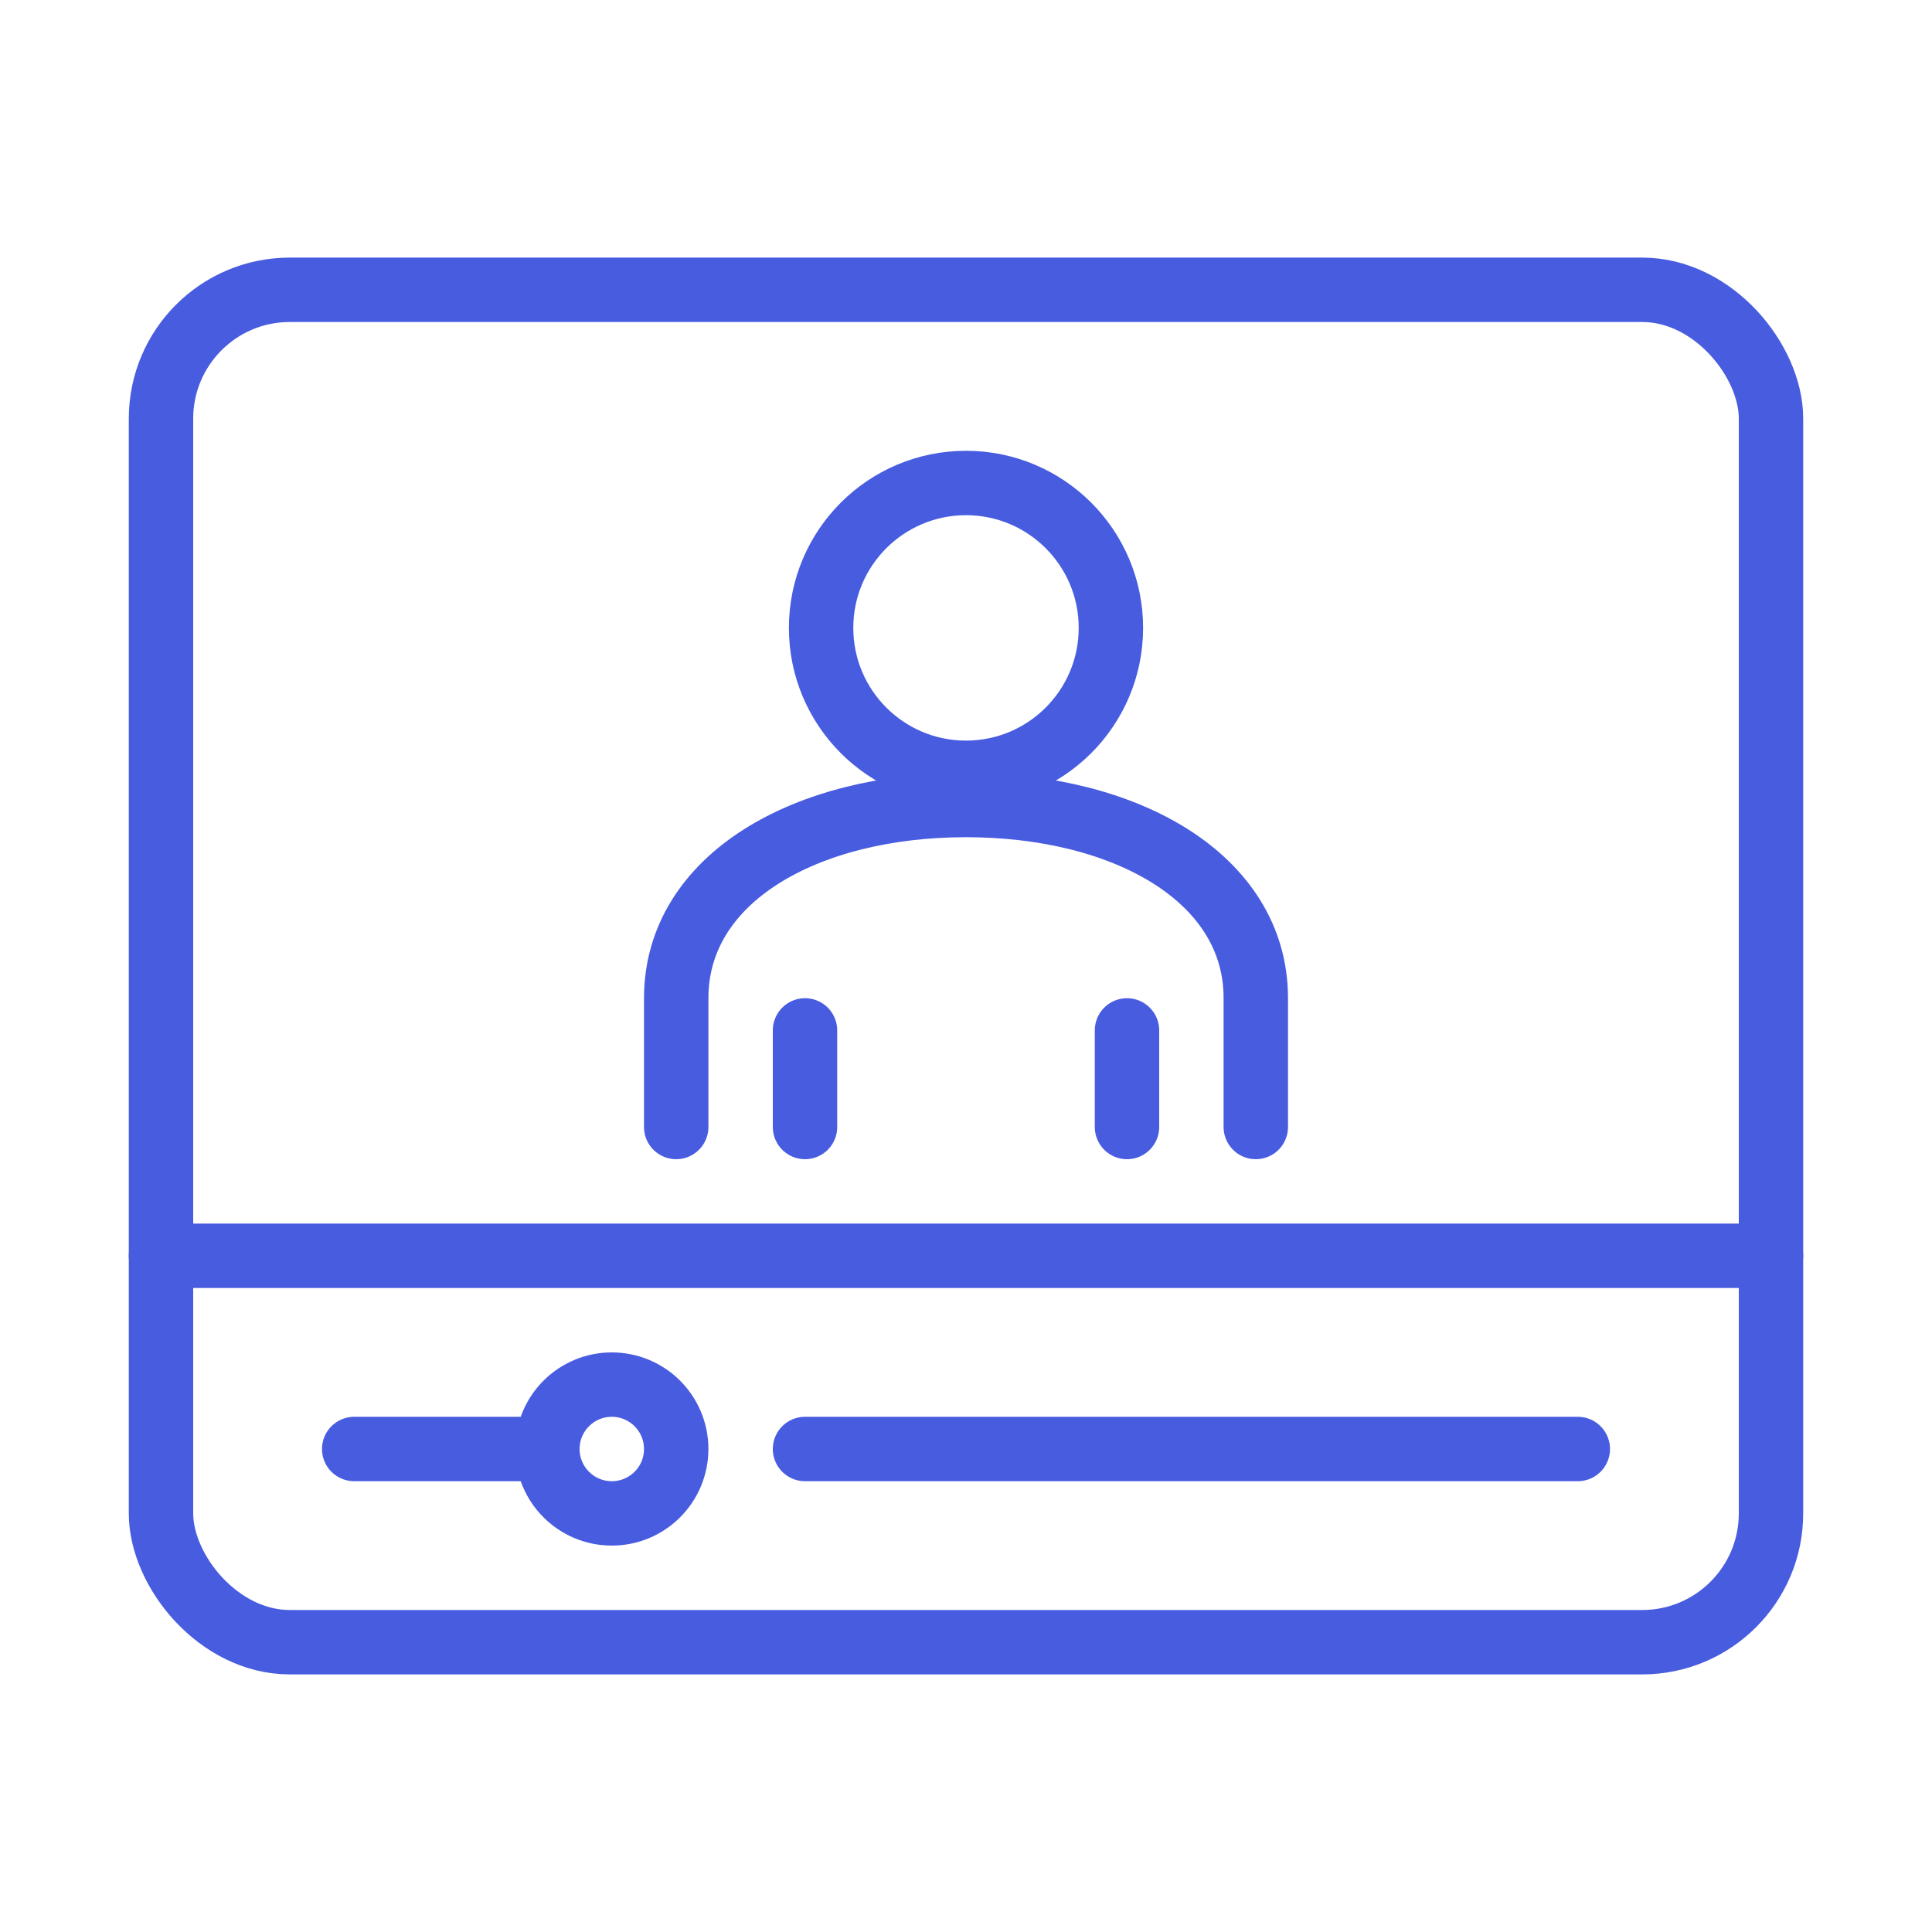
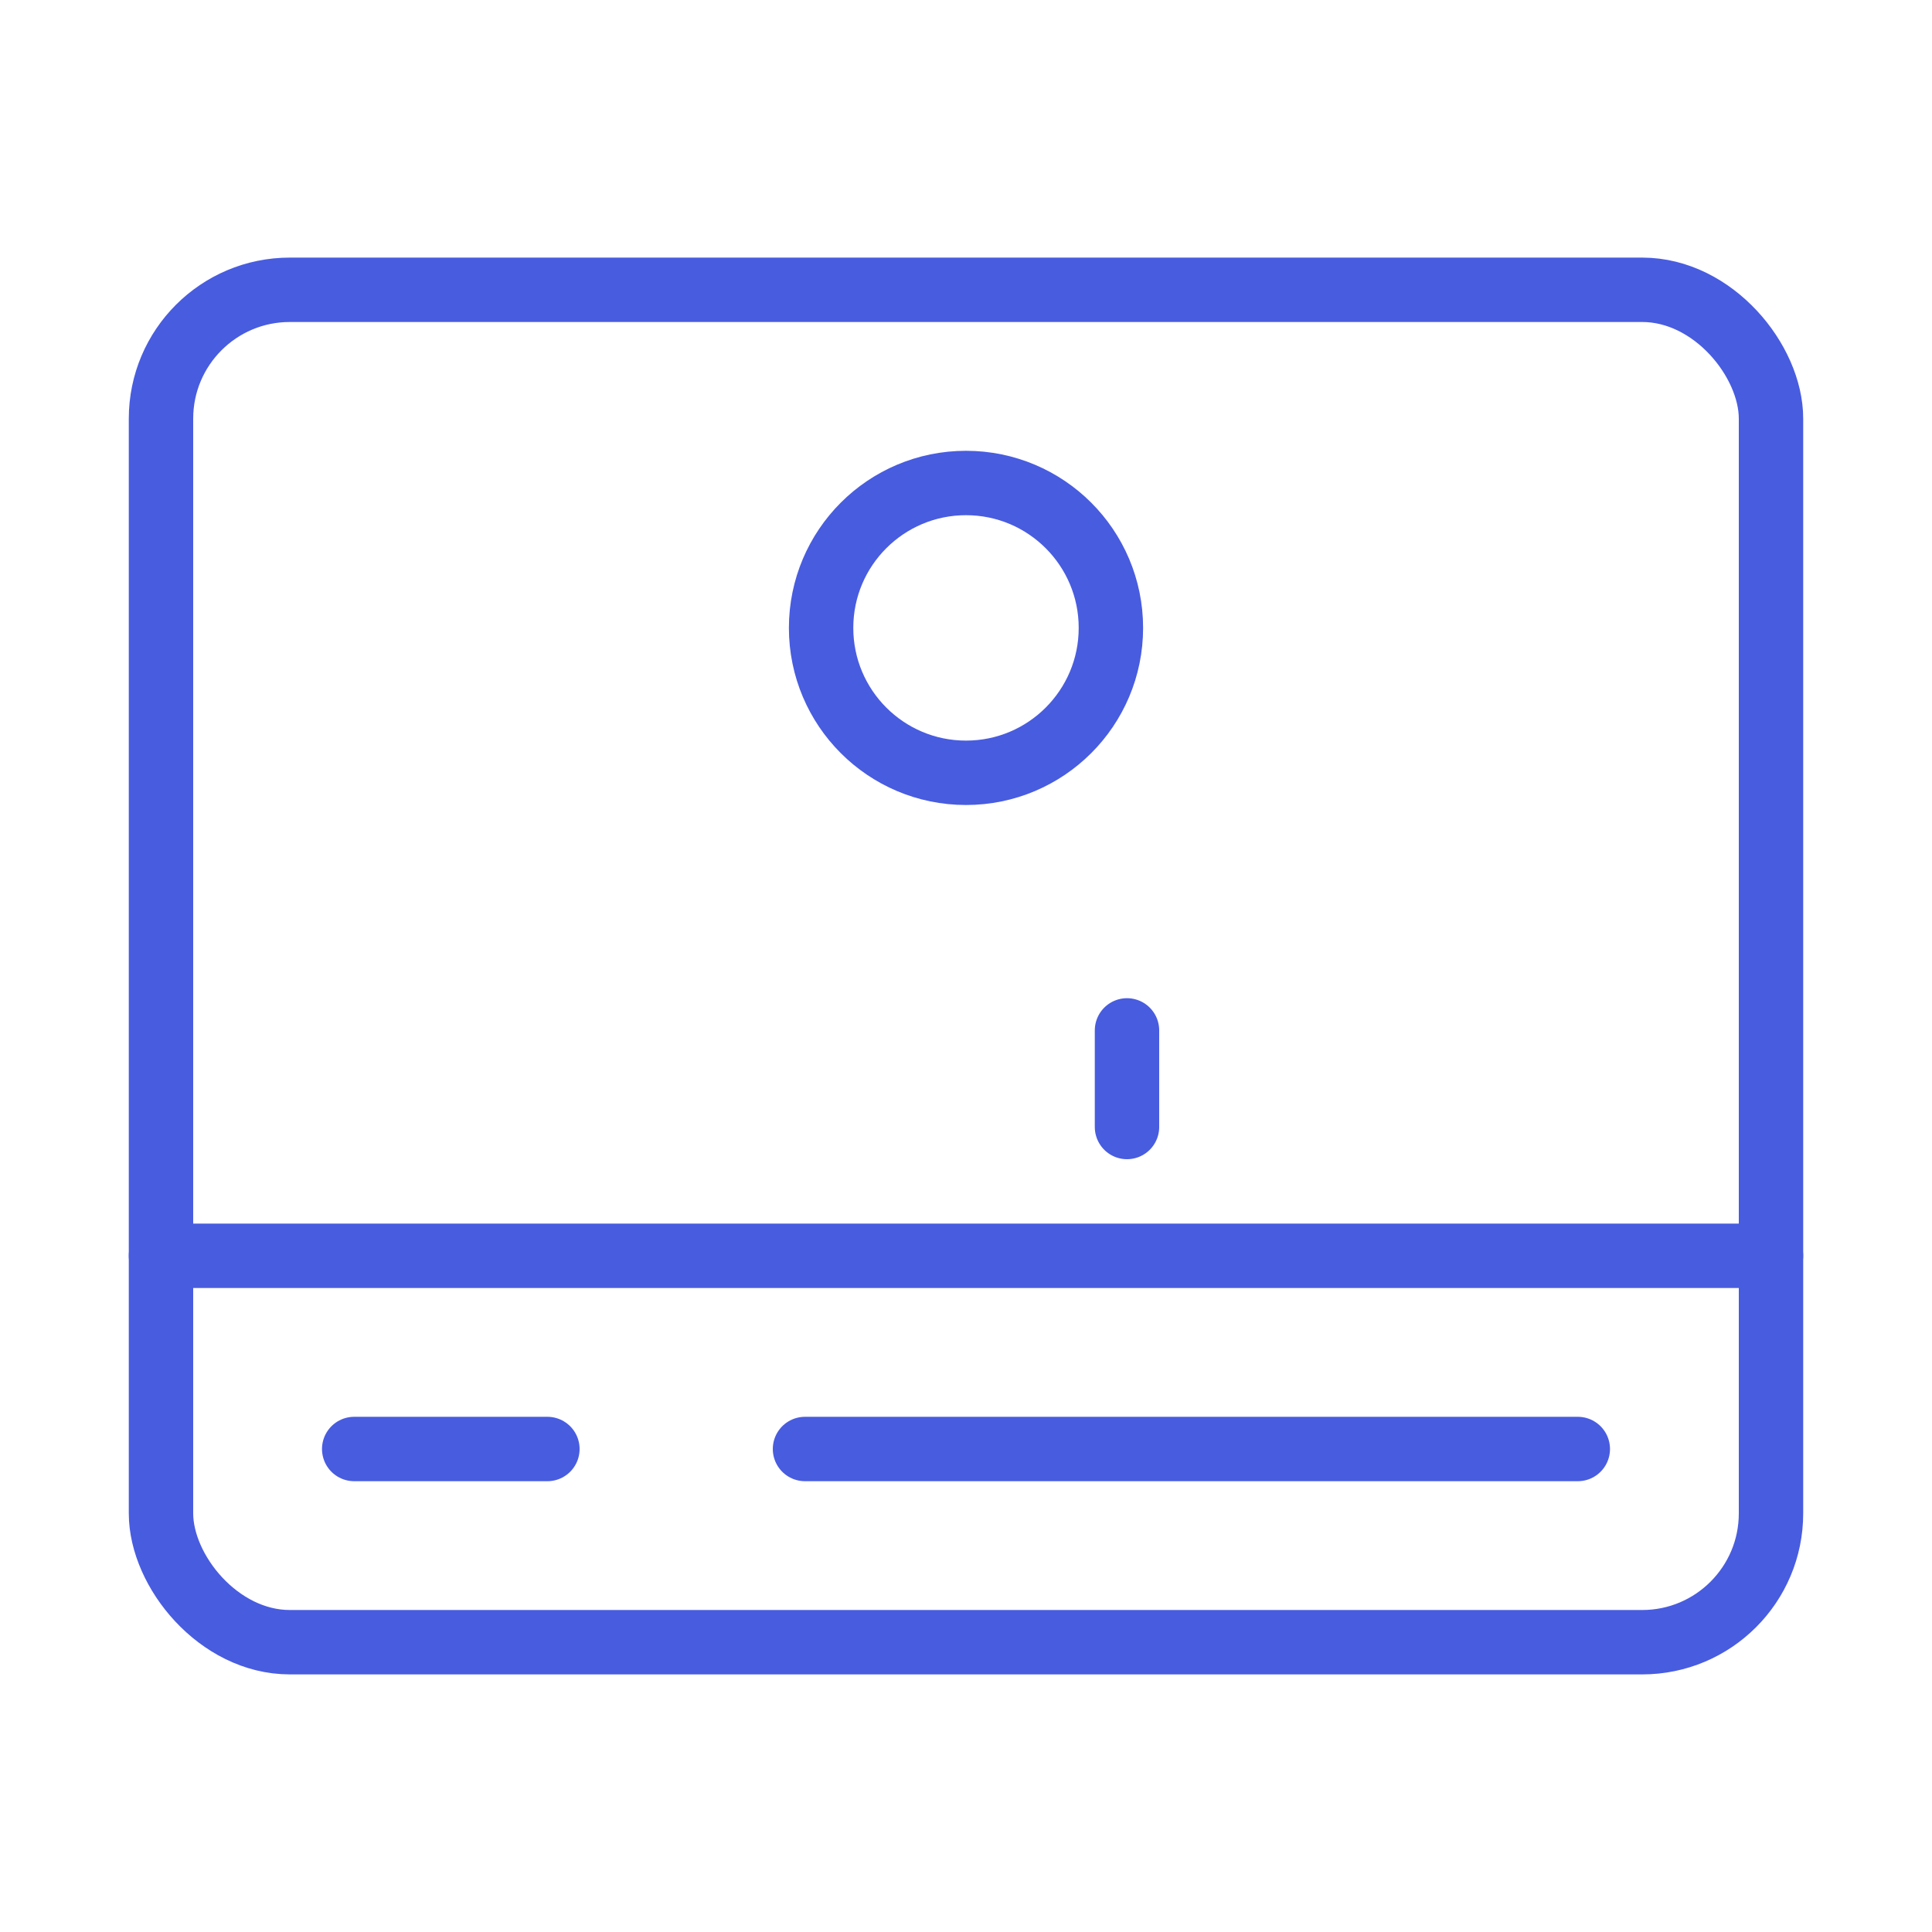
<svg xmlns="http://www.w3.org/2000/svg" viewBox="0 0 60 60">
  <defs>
    <style>.a,.b{fill:none;stroke:#485ce0;stroke-linejoin:round;stroke-width:2px;}.a{stroke-linecap:round;}</style>
  </defs>
  <rect class="a" x="5" y="9" width="50" height="42" rx="4" />
  <line class="a" x1="5" y1="39" x2="55" y2="39" />
  <line class="a" x1="11" y1="45" x2="17" y2="45" />
  <line class="a" x1="25" y1="45" x2="49" y2="45" />
-   <circle class="a" cx="19" cy="45" r="2" />
  <circle class="b" cx="30" cy="19.5" r="4.5" />
-   <path class="a" d="M39,35V31c0-3.73-4.032-6-9-6s-9,2.27-9,6v4" />
-   <line class="a" x1="25" y1="32" x2="25" y2="35" />
  <line class="a" x1="35" y1="32" x2="35" y2="35" />
</svg>